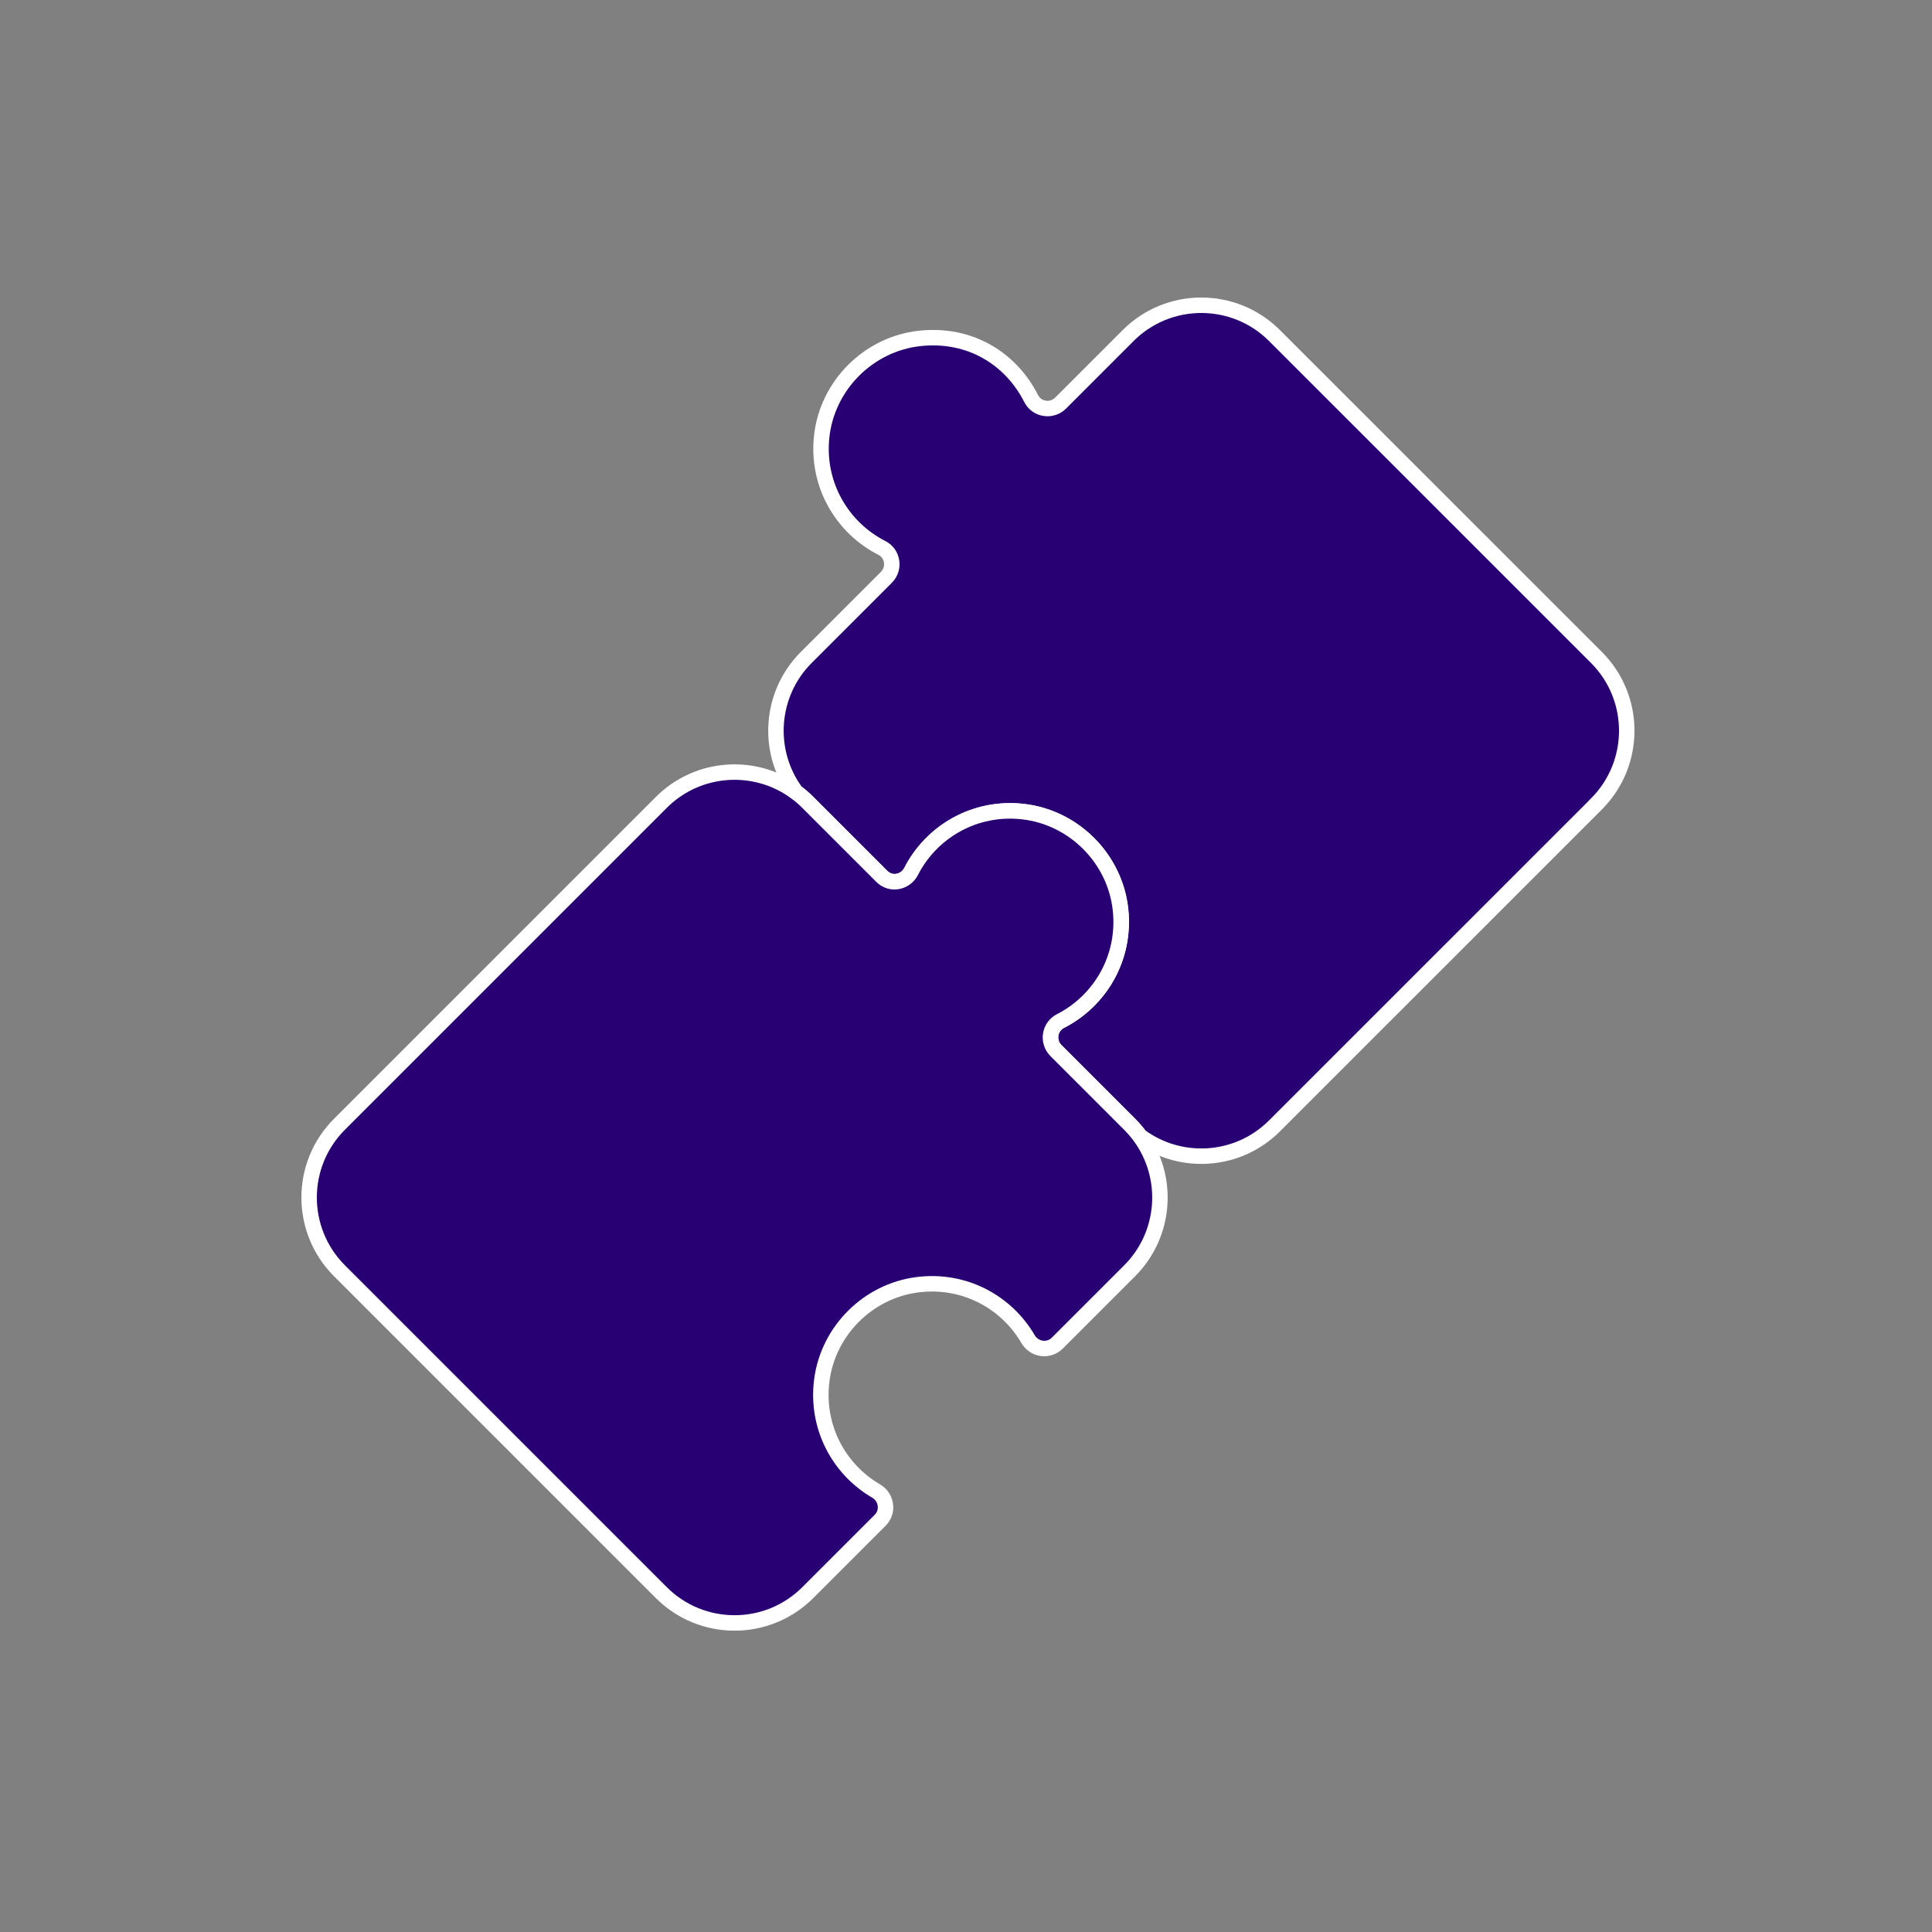
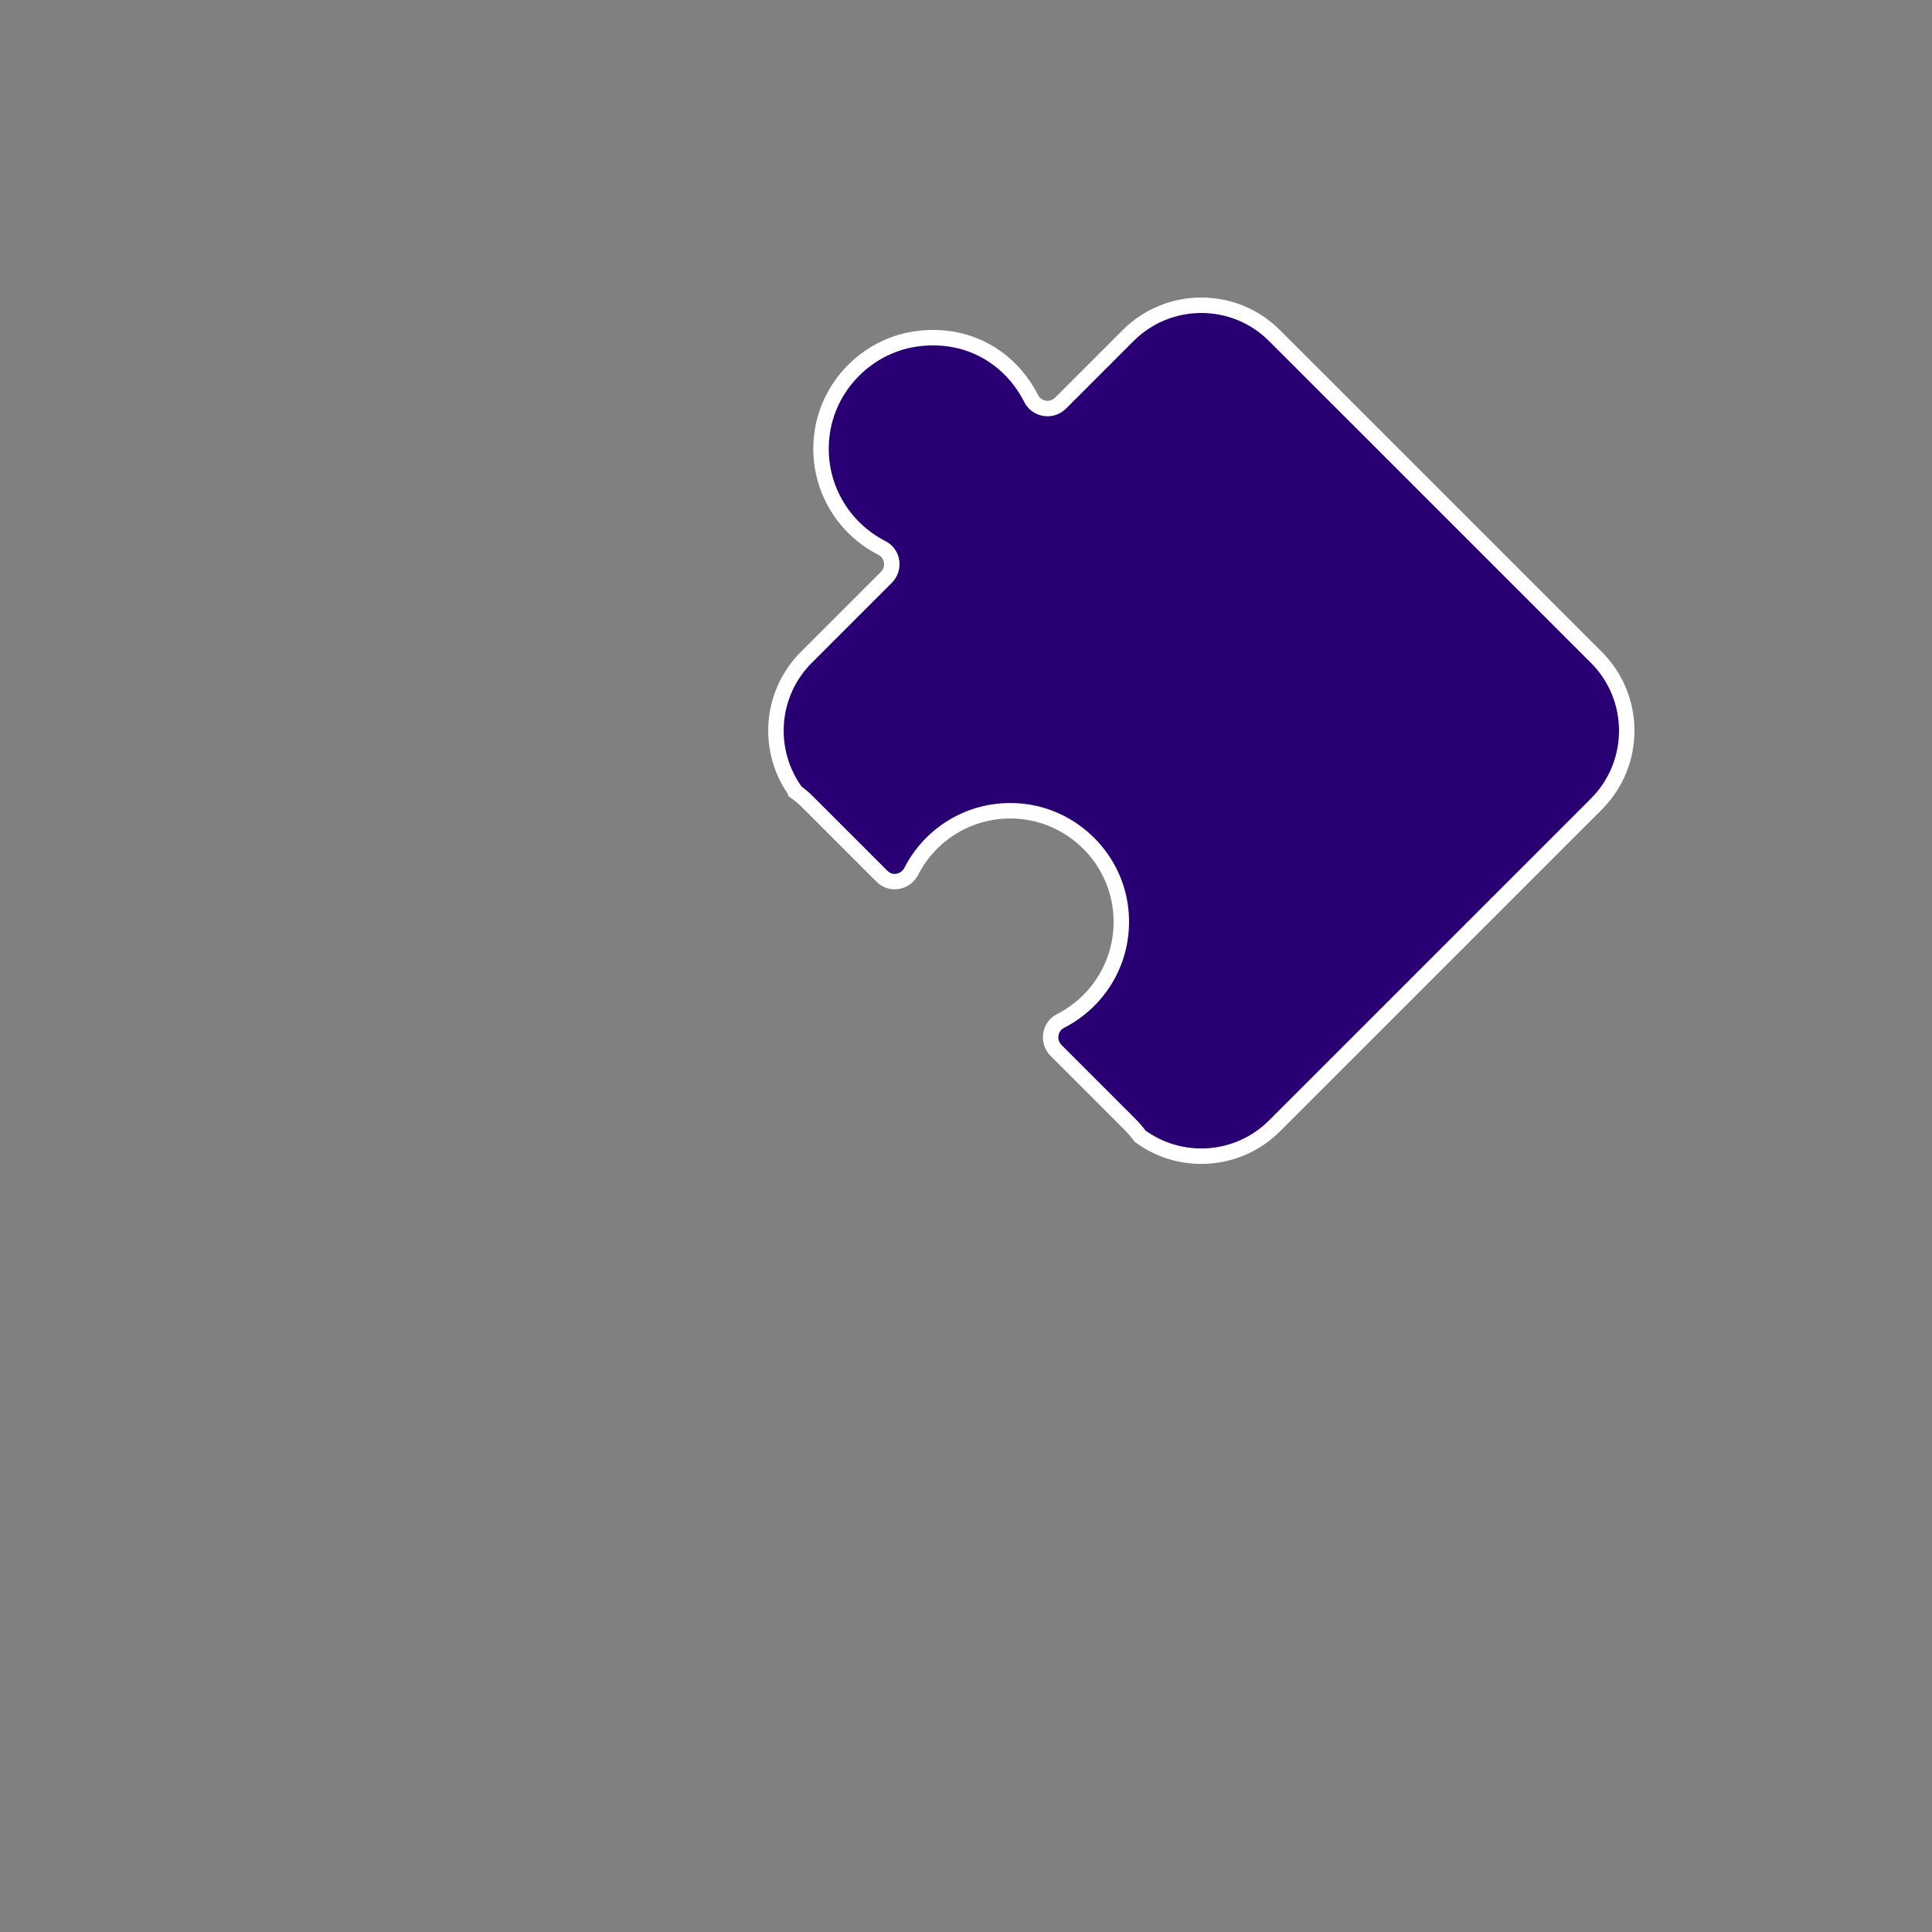
<svg xmlns="http://www.w3.org/2000/svg" width="500" height="500" viewBox="0 0 500 500" fill="none">
  <rect x="0" y="0" width="500" height="500" fill="#808080" stroke="none" />
  <path d="M413.154 208.082L329.855 291.365C320.378 300.858 305.529 301.748 295.053 294.035C294.256 292.958 293.366 291.912 292.383 290.928L273.303 271.848C271.023 269.568 271.601 265.681 274.489 264.213C284.685 259.014 291.368 247.912 290.025 235.406C288.62 222.212 278.002 211.532 264.825 210.018C252.271 208.582 241.076 215.249 235.846 225.475C234.362 228.38 230.553 229.098 228.257 226.787L209.099 207.629C208.116 206.645 207.07 205.74 205.977 204.959V204.944C198.295 194.451 199.185 179.634 208.662 170.141L229.397 149.406C231.677 147.126 231.099 143.254 228.226 141.802C217.999 136.603 211.285 125.454 212.659 112.917C214.111 99.723 224.76 89.059 237.938 87.591C251.116 86.124 261.671 92.9 266.87 103.158C268.338 106.031 272.194 106.609 274.474 104.329L291.945 86.858C302.407 76.381 319.394 76.381 329.855 86.858L413.154 170.141C423.615 180.617 423.615 197.59 413.154 208.066V208.082Z" fill="#280074" stroke="white" stroke-width="4" stroke-miterlimit="10" />
-   <path d="M292.349 328.877L273.629 347.598C271.38 349.846 267.649 349.3 266.056 346.552C260.466 336.965 249.521 330.907 237.327 332.5C224.602 334.17 214.359 344.413 212.689 357.138C211.096 369.332 217.154 380.293 226.725 385.867C229.473 387.475 230.035 391.191 227.787 393.44L209.066 412.161C198.59 422.637 181.617 422.637 171.141 412.161L87.858 328.877C77.381 318.401 77.381 301.429 87.858 290.952L171.141 207.669C180.618 198.191 195.436 197.286 205.928 204.983V204.999C207.021 205.779 208.067 206.685 209.051 207.669L228.209 226.827C230.519 229.137 234.314 228.419 235.797 225.515C241.027 215.288 252.222 208.621 264.776 210.058C277.954 211.572 288.571 222.252 289.976 235.445C291.319 247.952 284.636 259.053 274.441 264.253C271.552 265.72 270.974 269.608 273.254 271.888L292.334 290.967C293.317 291.951 294.207 292.997 295.004 294.075C302.717 304.567 301.827 319.4 292.334 328.893L292.349 328.877Z" fill="#280074" stroke="white" stroke-width="4" stroke-miterlimit="10" />
</svg>